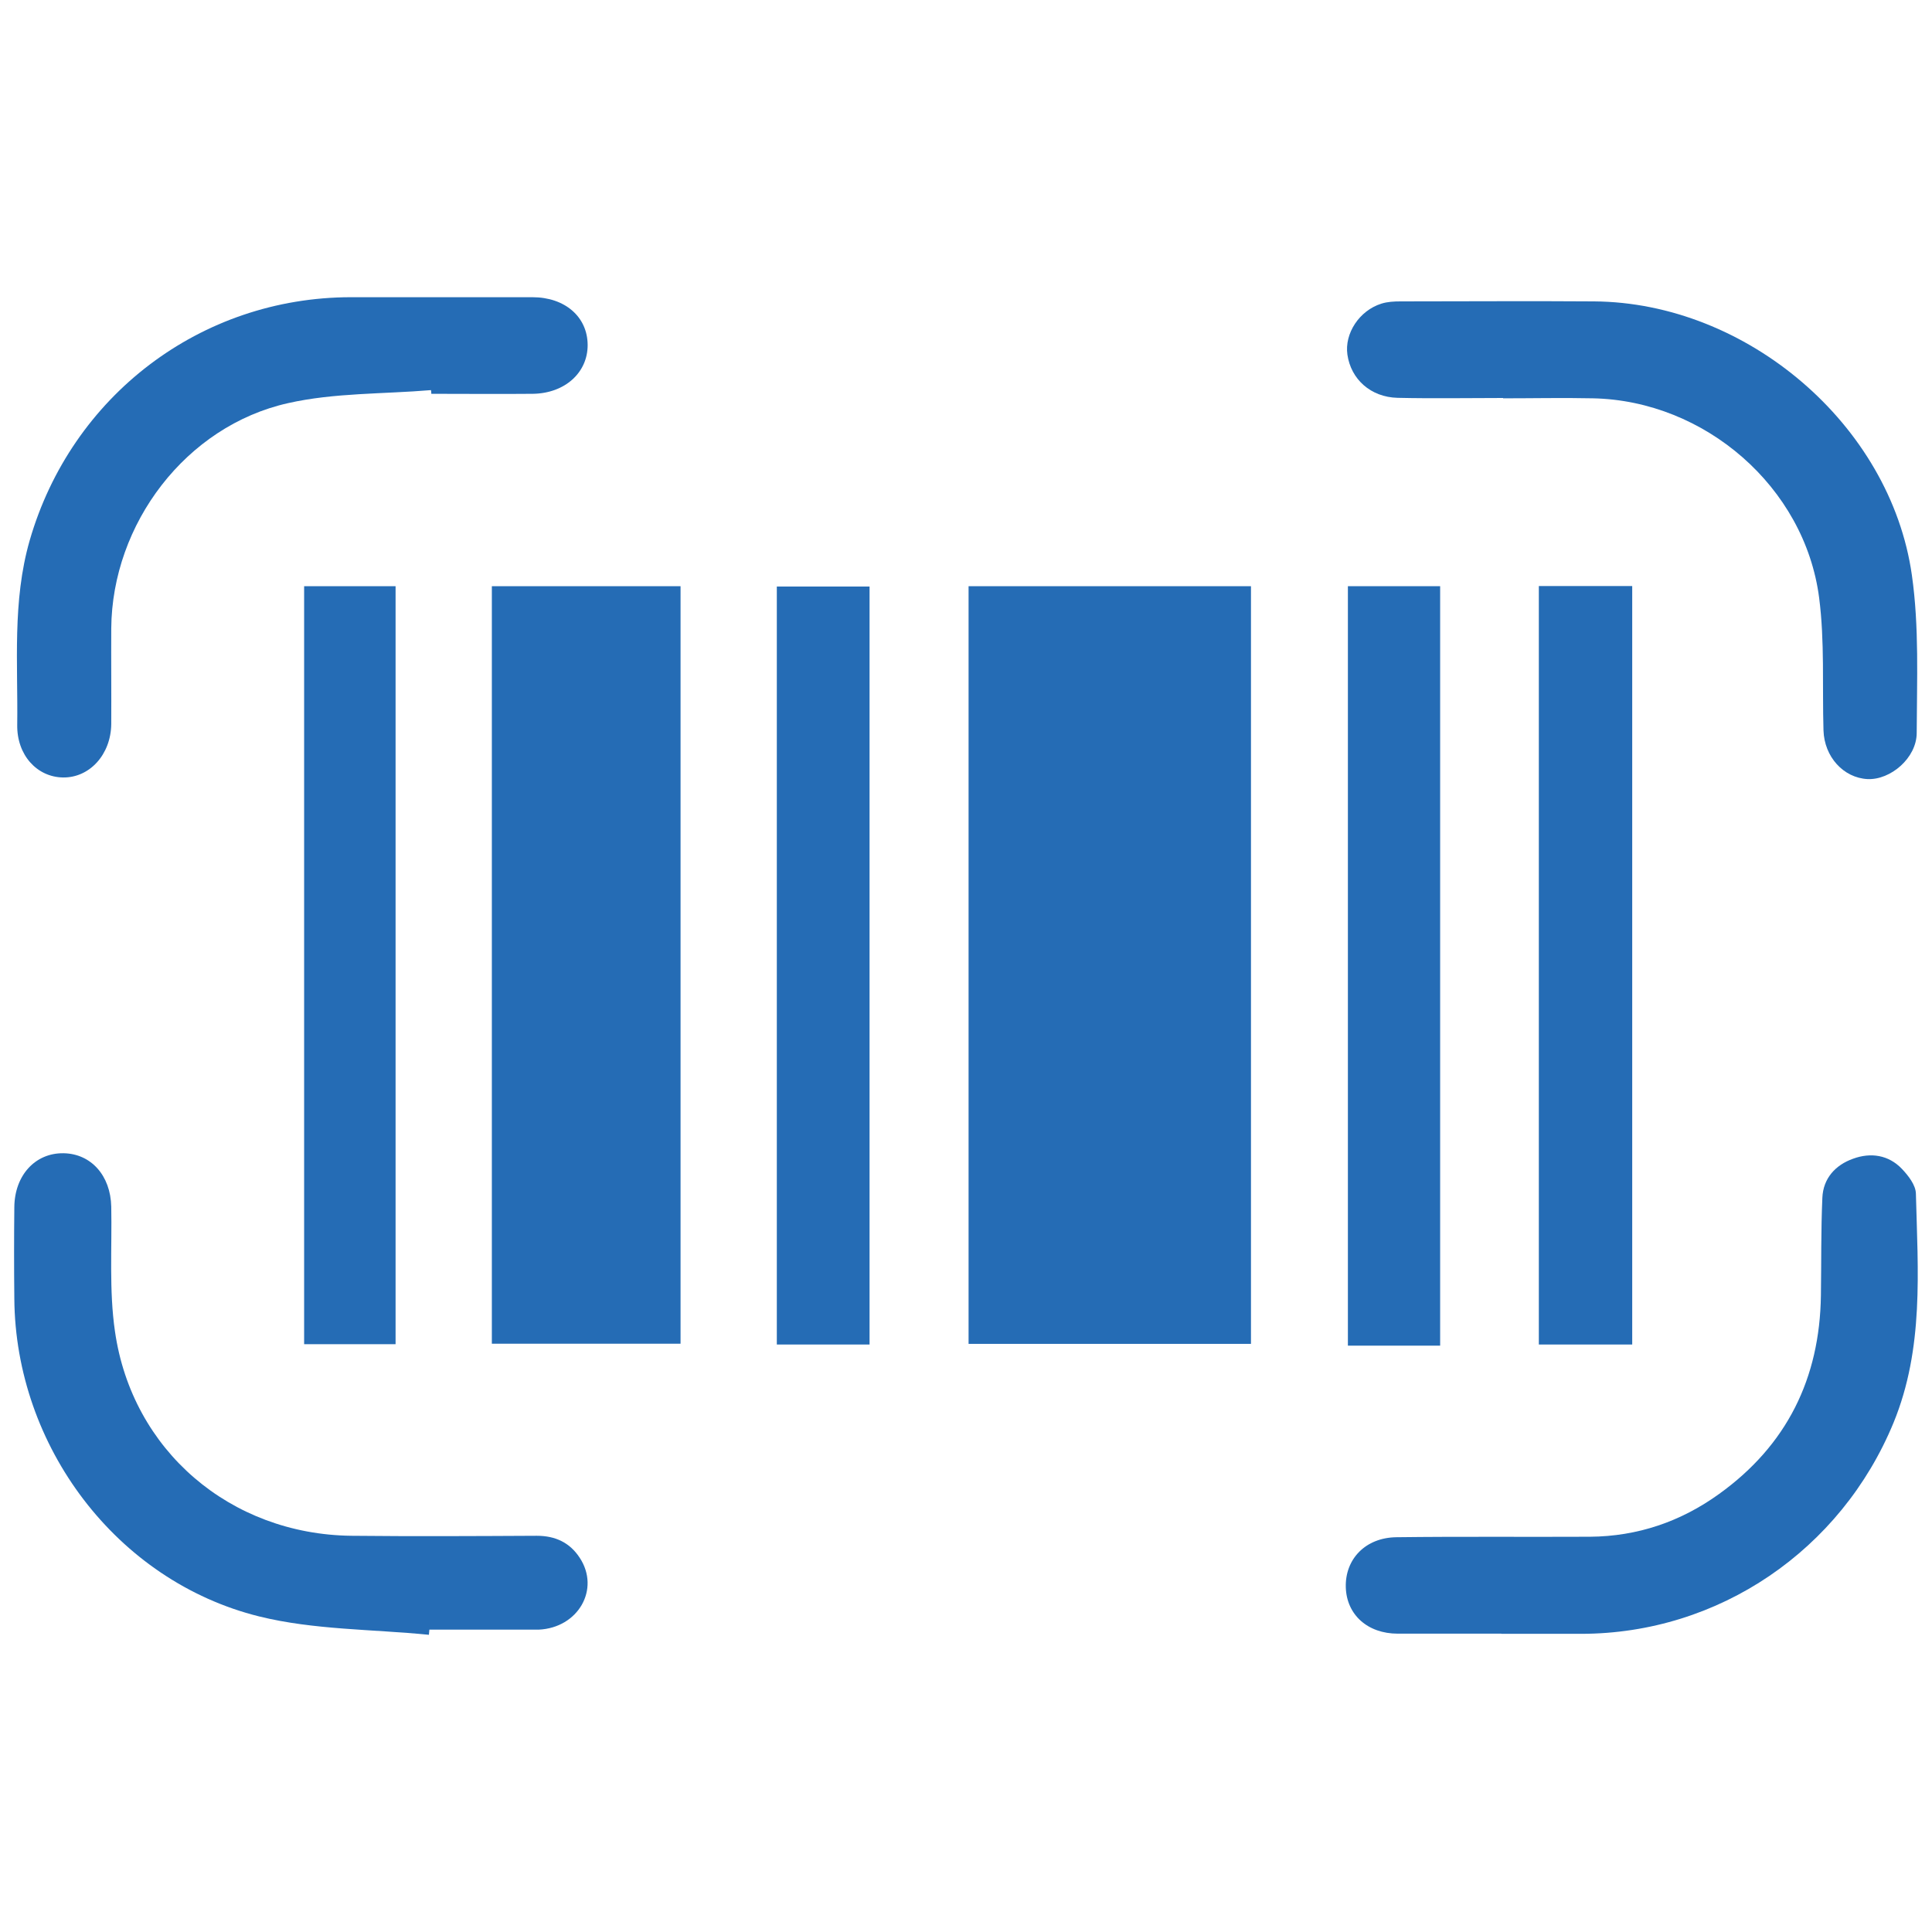
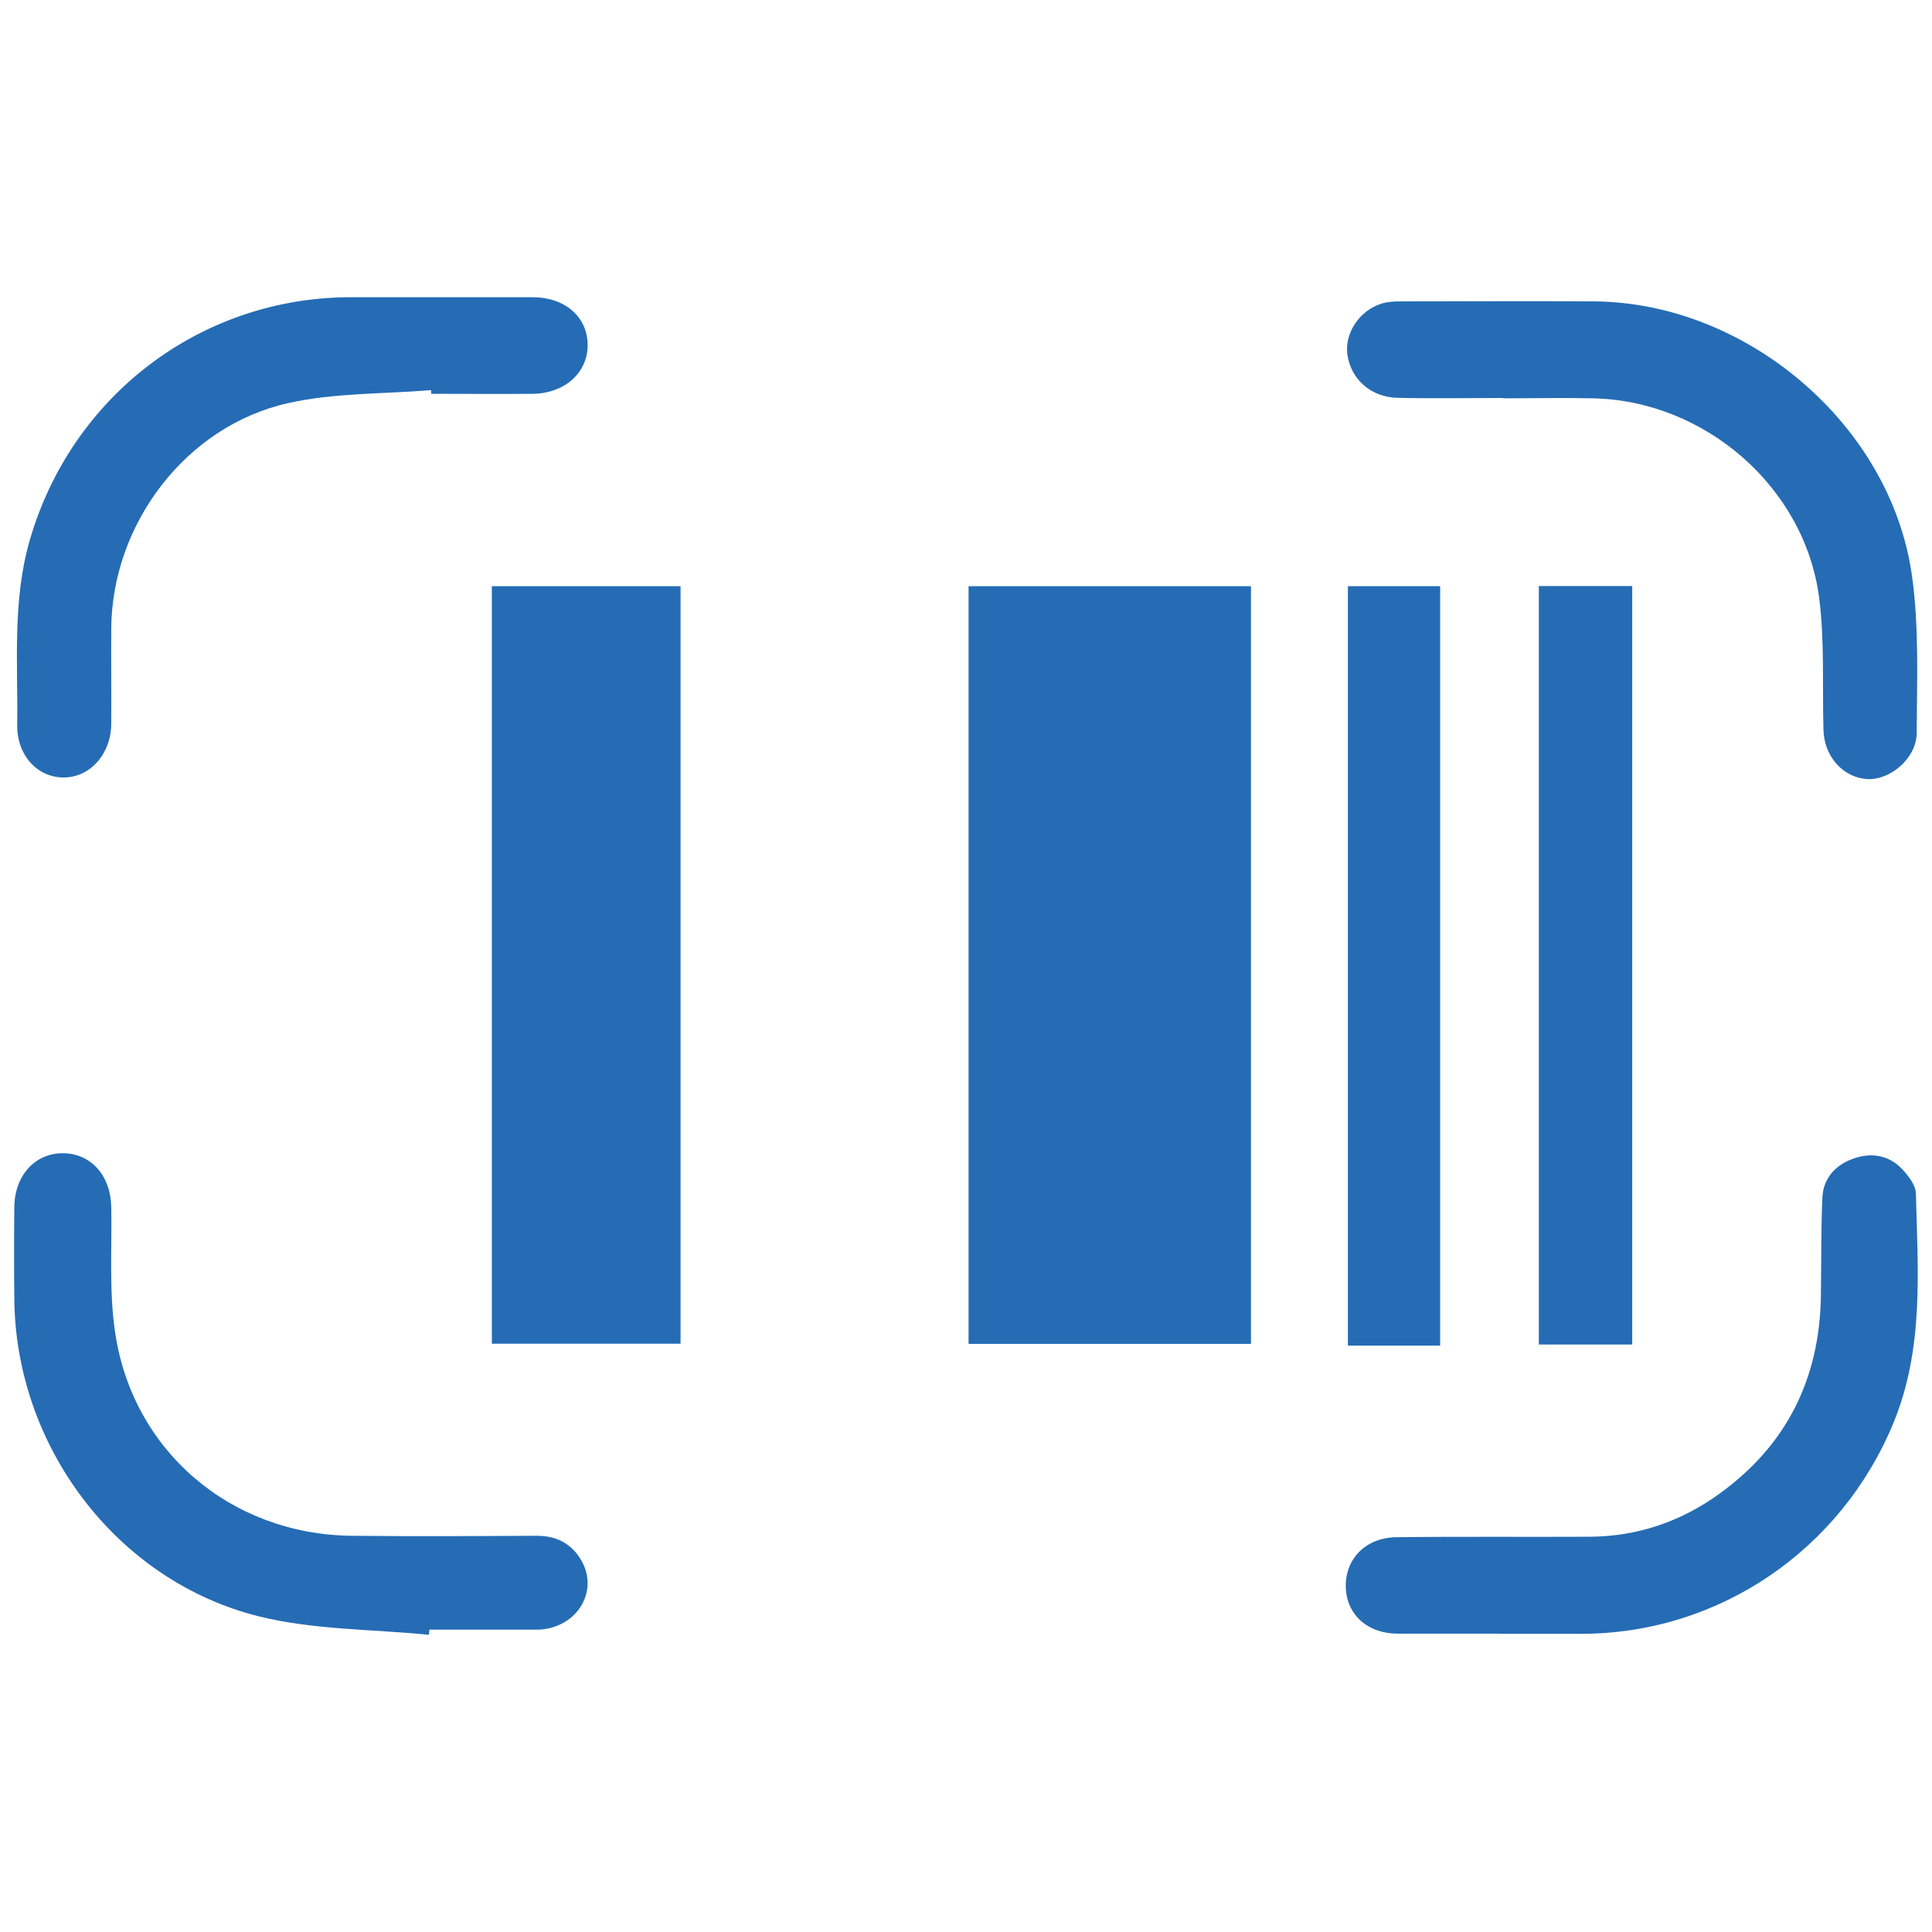
<svg xmlns="http://www.w3.org/2000/svg" id="Layer_1" viewBox="0 0 120 120">
  <defs>
    <style>
      .cls-1 {
        fill: #256cb5;
      }
    </style>
  </defs>
  <path class="cls-1" d="M60.16,36.41h17.54v47.06h-17.54v-47.06Z" />
  <path class="cls-1" d="M30.55,36.41h11.72v47.05h-11.72v-47.05Z" />
  <path class="cls-1" d="M93.25,101.47c-2.14,0-4.29,0-6.43,0-1.88,0-3.18-1.18-3.23-2.88-.05-1.76,1.23-3.09,3.15-3.11,4-.05,8.01-.01,12.01-.03,2.96-.02,5.65-.94,8.03-2.66,4.2-3.02,6.25-7.17,6.32-12.33.03-2.02,0-4.04.09-6.06.05-1.21.81-2.04,1.91-2.43,1.09-.4,2.2-.24,3.03.63.4.42.86,1.01.87,1.54.12,4.79.51,9.6-1.39,14.23-3.26,7.91-10.85,13.1-19.39,13.11-1.66,0-3.32,0-4.97,0Z" />
  <path class="cls-1" d="M26.78,24.23c-2.97.25-6.01.16-8.89.81-6.34,1.42-10.93,7.49-10.98,13.99-.01,1.98.01,3.96,0,5.94-.02,1.89-1.34,3.34-2.99,3.32-1.62-.02-2.88-1.39-2.85-3.27.05-3.82-.31-7.67.77-11.44,2.59-8.99,10.62-15.11,19.95-15.12,3.76,0,7.52,0,11.28,0,2.02,0,3.42,1.22,3.43,2.96.01,1.72-1.41,3.01-3.4,3.04-2.1.02-4.2,0-6.31,0,0-.08-.01-.15-.02-.23Z" />
  <path class="cls-1" d="M93.36,24.72c-2.18,0-4.37.04-6.55-.01-1.68-.04-2.9-1.16-3.12-2.68-.19-1.32.74-2.74,2.11-3.17.38-.12.79-.14,1.19-.14,4,0,8.01-.03,12.01,0,9.47.06,18.42,7.64,19.75,17,.46,3.22.31,6.53.3,9.8,0,1.56-1.63,2.94-3.06,2.87-1.49-.08-2.68-1.38-2.73-3.03-.08-2.74.08-5.52-.27-8.23-.89-6.88-7.1-12.25-14.05-12.39-1.86-.04-3.72,0-5.58,0h0Z" />
  <path class="cls-1" d="M26.64,101.54c-3.52-.35-7.14-.3-10.54-1.14-8.87-2.2-15.14-10.58-15.21-19.73-.02-1.9-.02-3.8,0-5.7.02-1.98,1.31-3.37,3.06-3.34,1.71.03,2.92,1.39,2.96,3.32.05,2.58-.14,5.2.23,7.74,1.06,7.41,7.17,12.61,14.68,12.7,3.84.04,7.68.02,11.52,0,1.15,0,2.05.42,2.67,1.37,1.28,1.95-.1,4.35-2.55,4.46-.08,0-.16,0-.24,0-2.18,0-4.36,0-6.55,0-.01.11-.02.21-.03.32Z" />
  <path class="cls-1" d="M101.38,83.51h-5.8v-47.11h5.8v47.11Z" />
-   <path class="cls-1" d="M54.01,83.51h-5.76v-47.08h5.76v47.08Z" />
-   <path class="cls-1" d="M18.89,36.41h5.68v47.08h-5.68v-47.08Z" />
+   <path class="cls-1" d="M54.01,83.51h-5.76h5.76v47.08Z" />
  <path class="cls-1" d="M83.73,36.41h5.72v47.17c-.97,0-1.93,0-2.89,0s-1.84,0-2.84,0v-47.17Z" />
</svg>